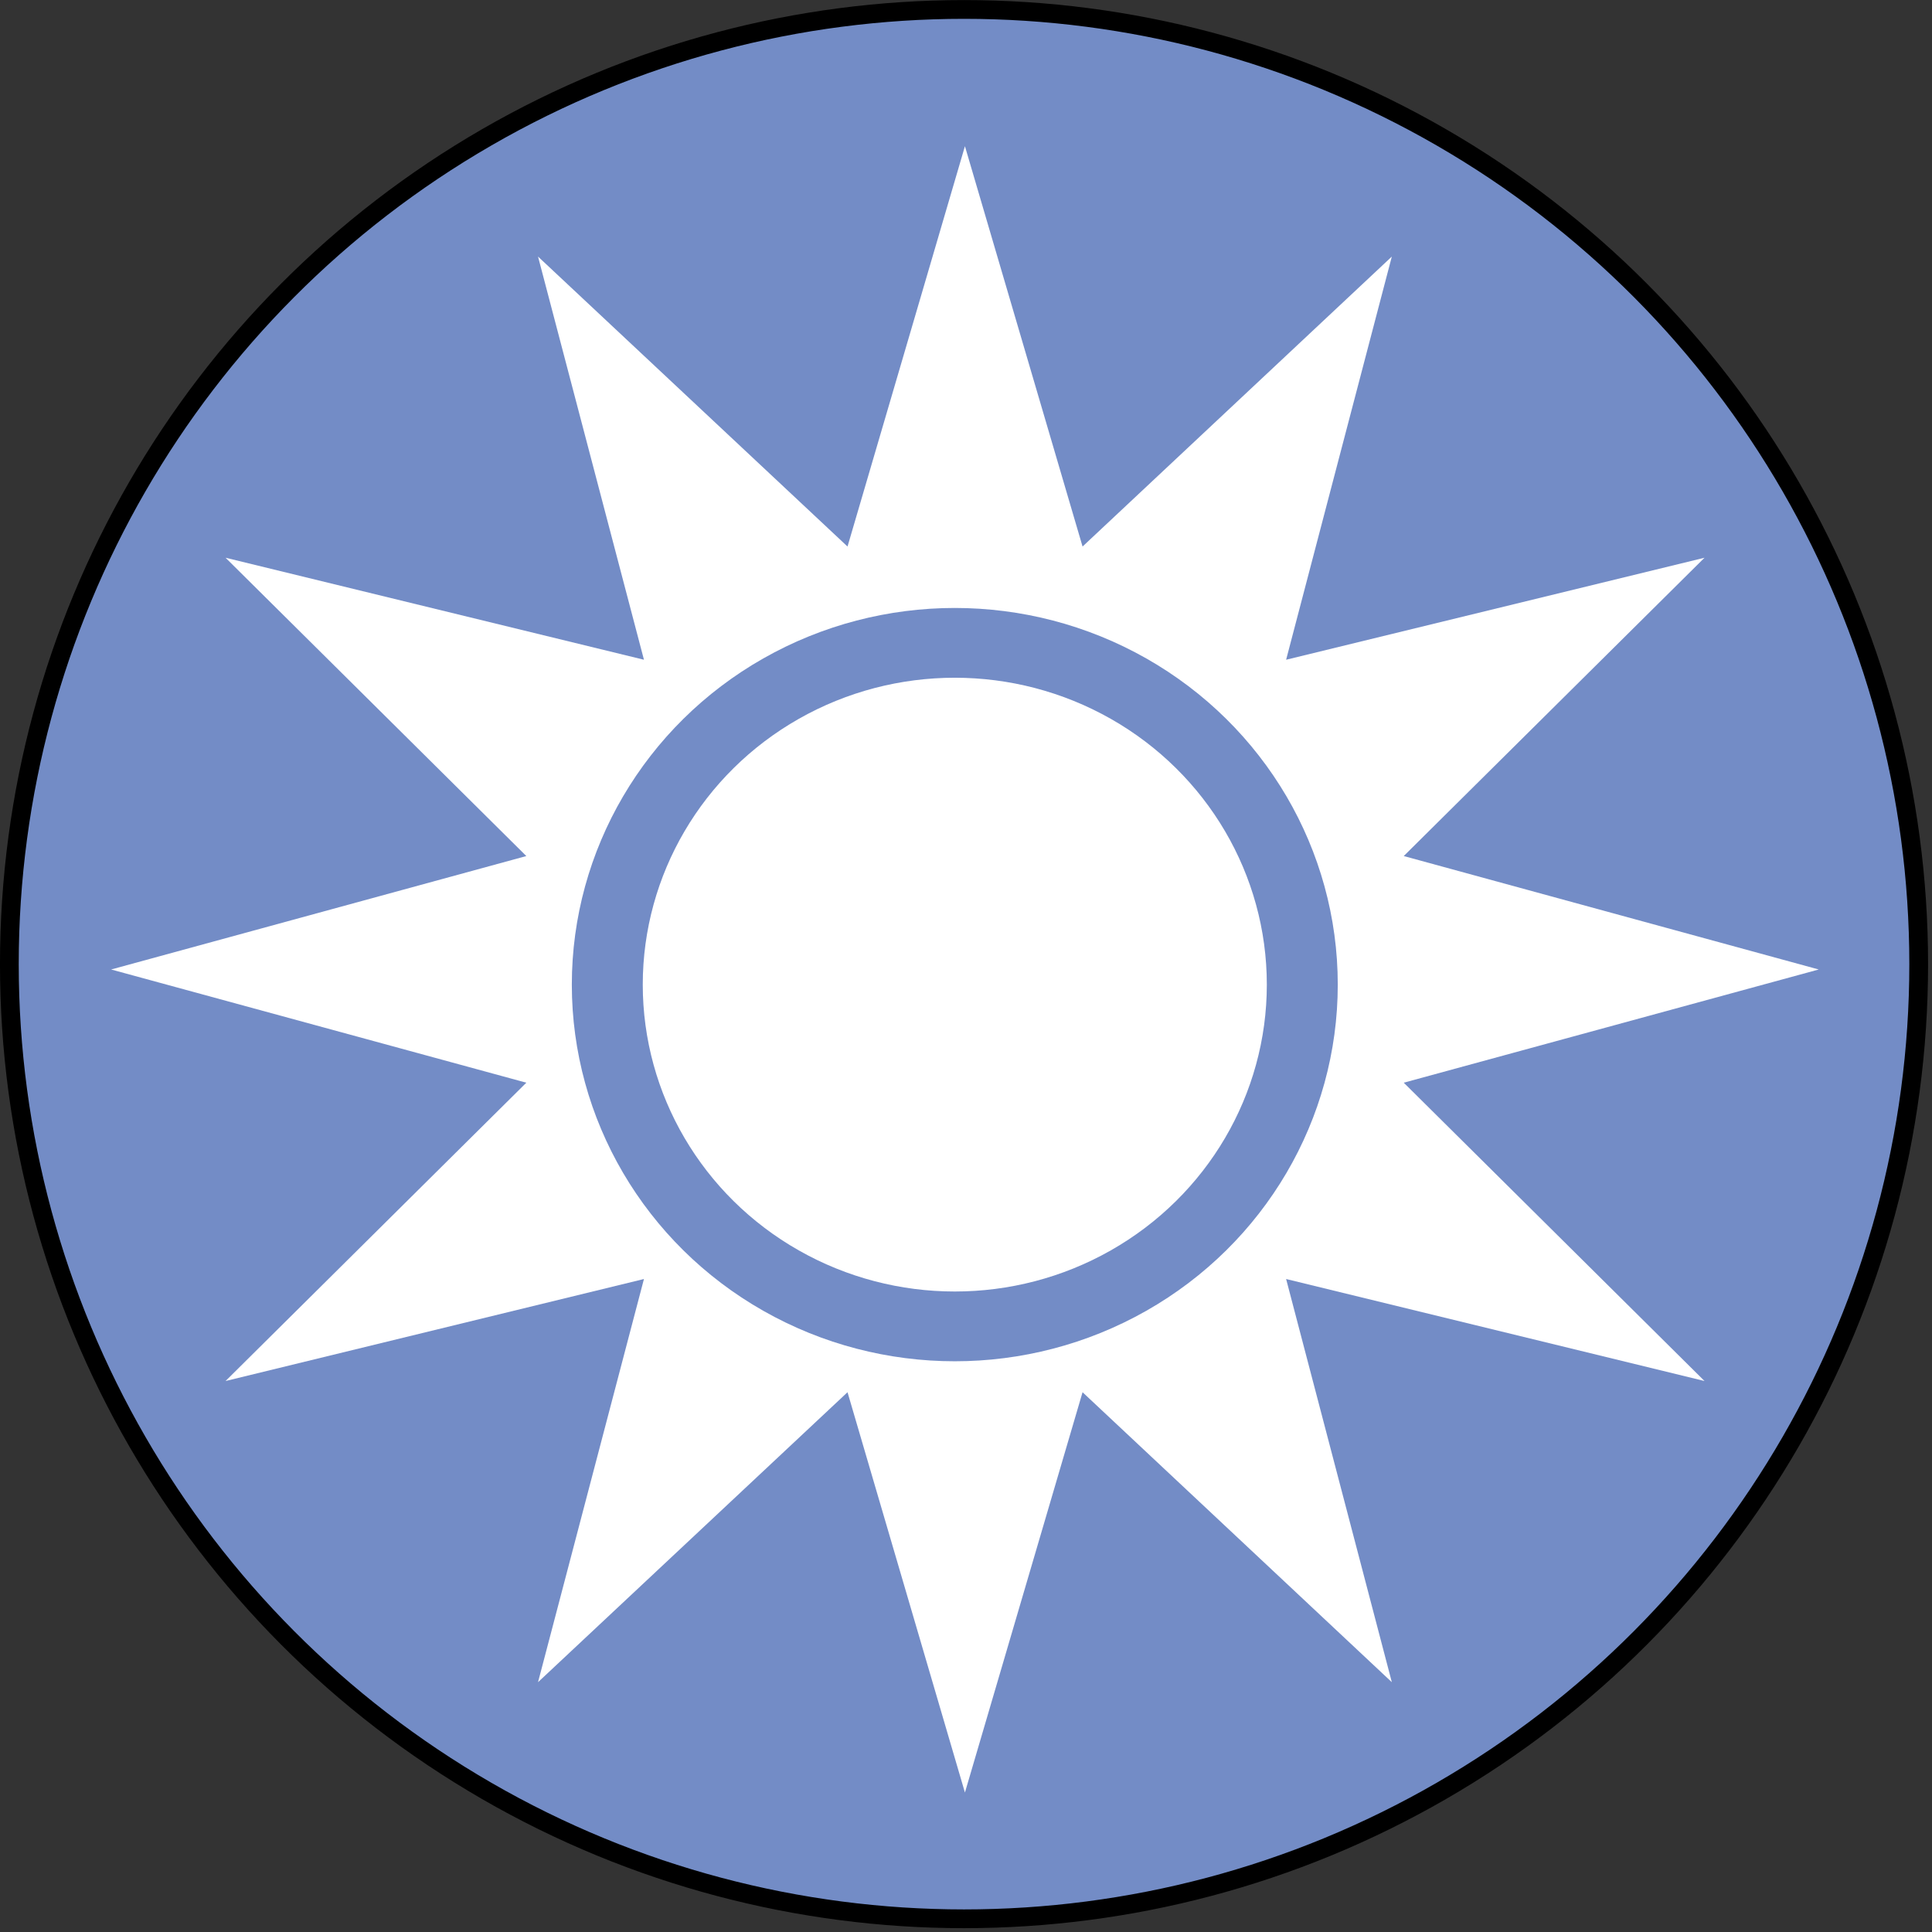
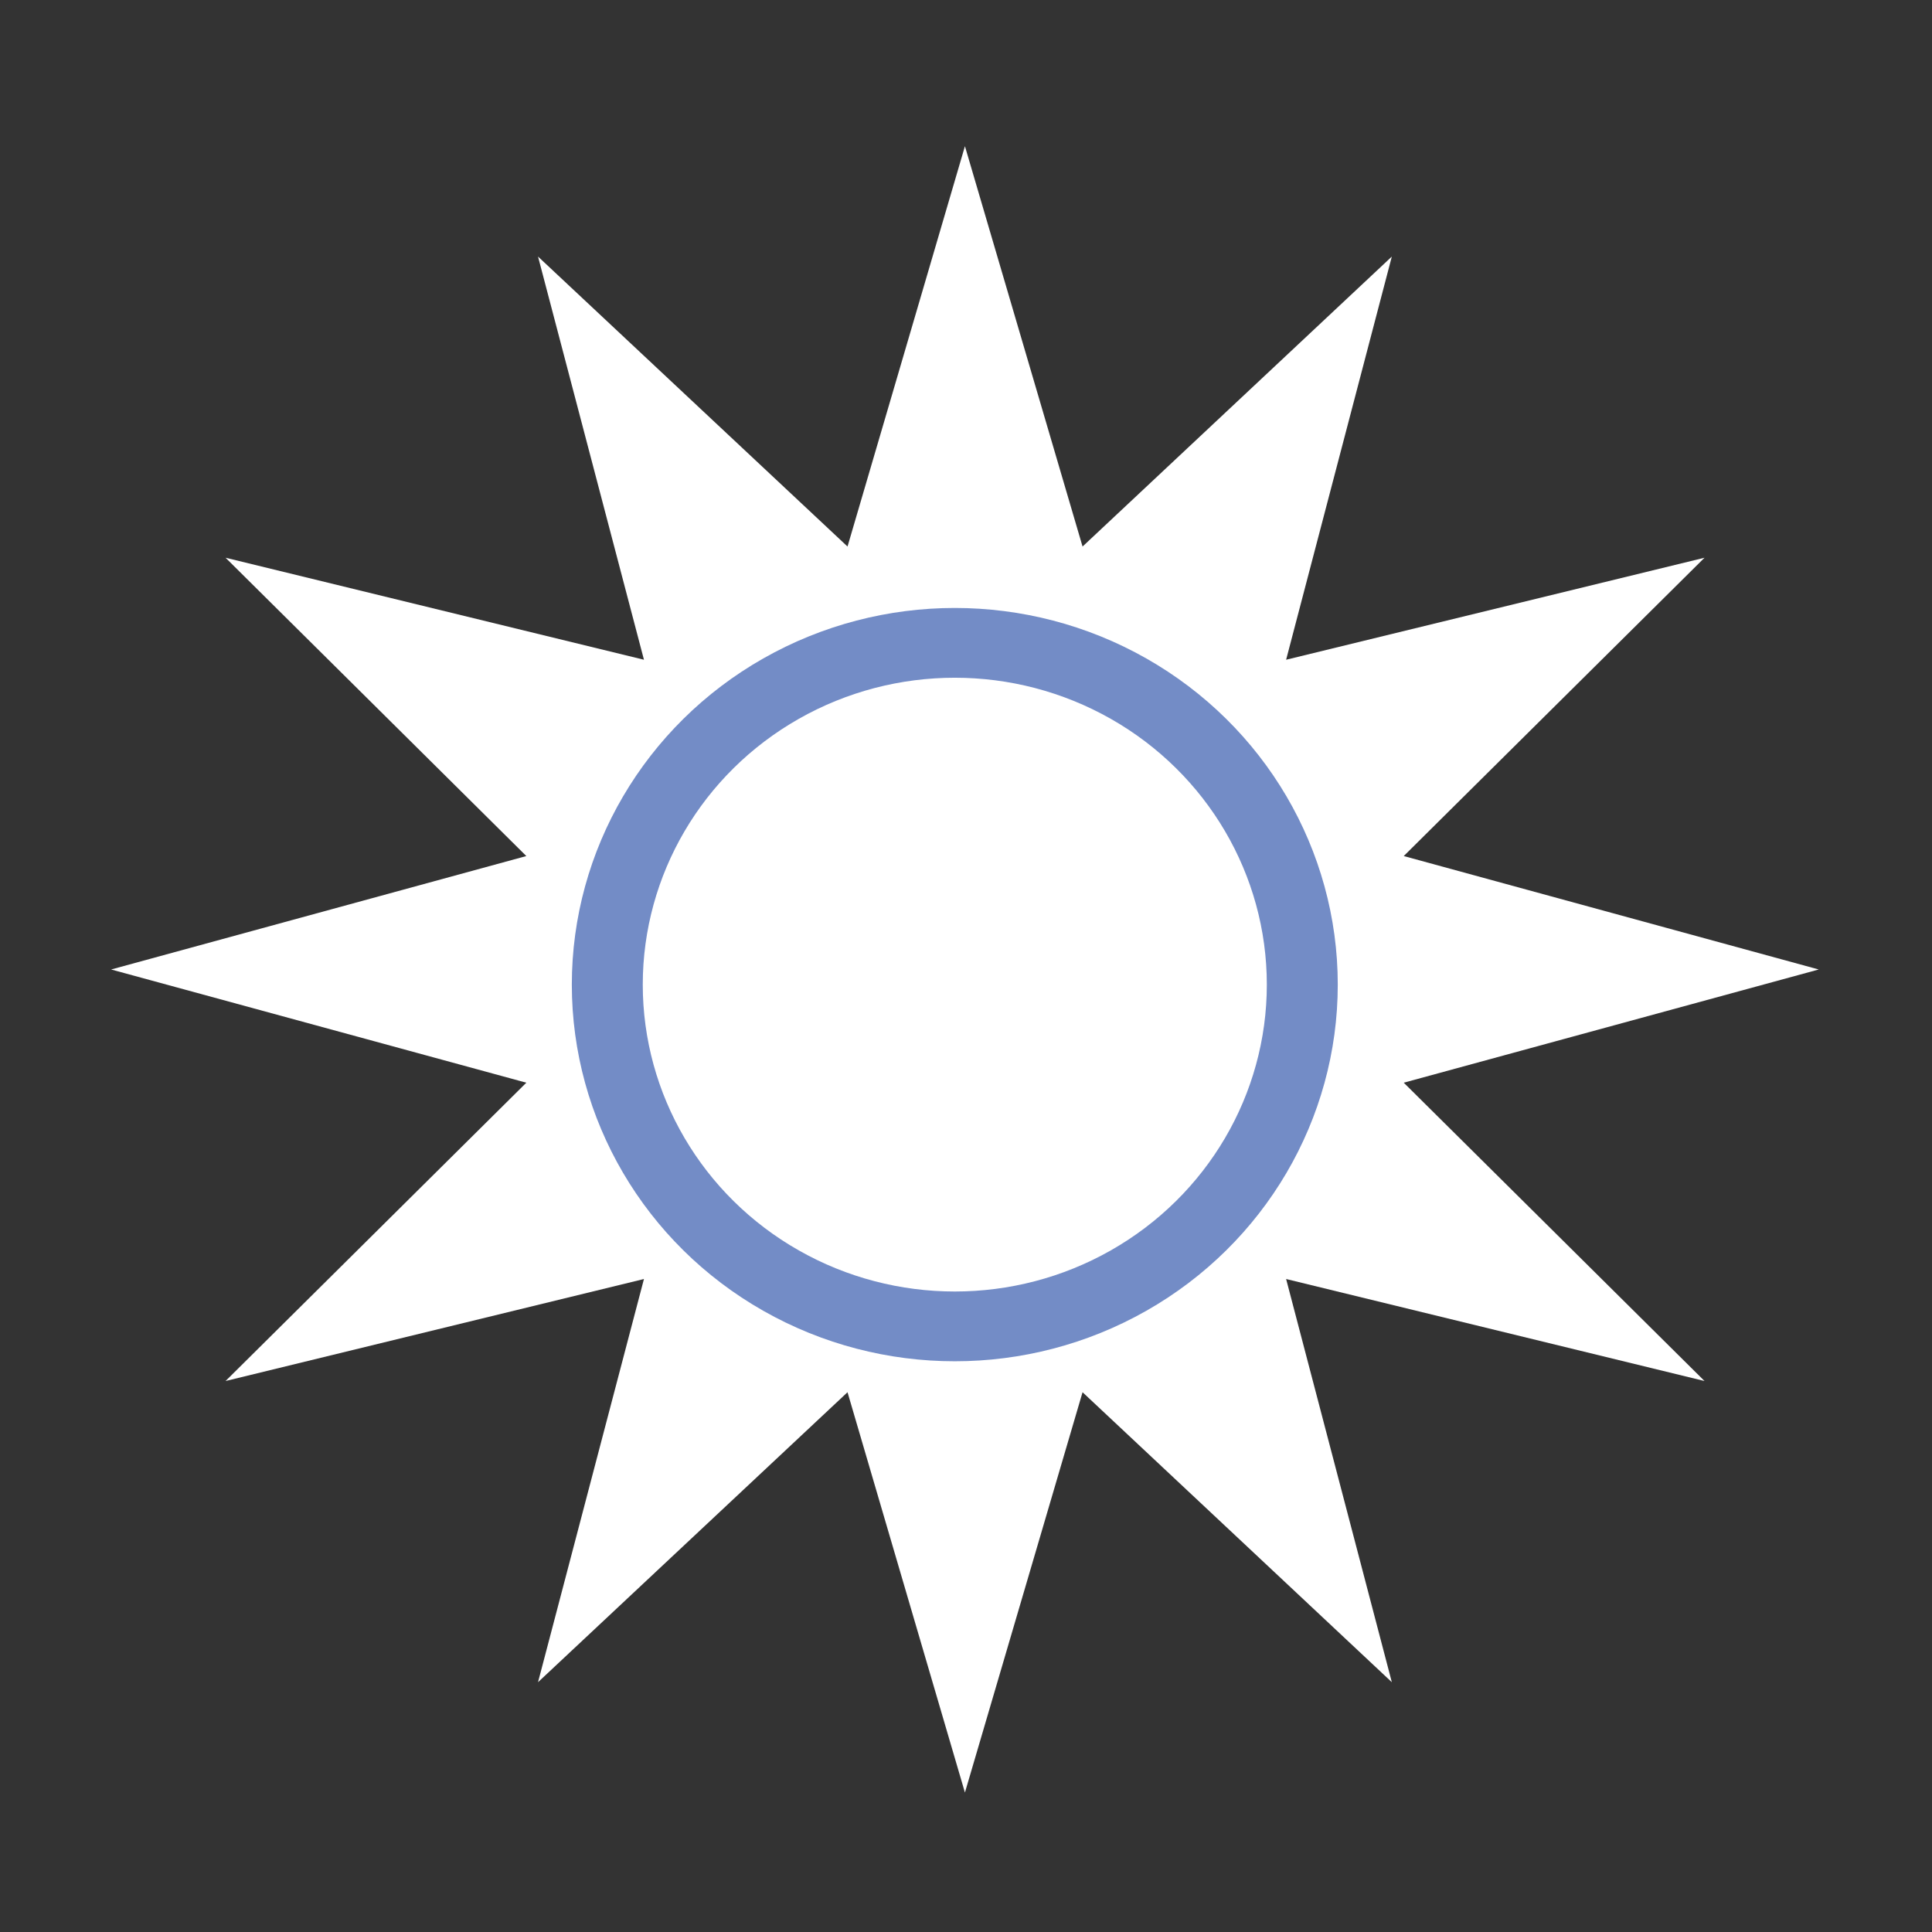
<svg xmlns="http://www.w3.org/2000/svg" width="100%" height="100%" viewBox="0 0 103 103" version="1.1" xml:space="preserve" style="fill-rule:evenodd;clip-rule:evenodd;stroke-linecap:round;stroke-linejoin:round;stroke-miterlimit:1.5;">
  <rect x="0" y="0" width="103" height="103" fill="#333333" stroke="none" />
  <g transform="matrix(1,0,0,1,-965.895,-2976.54)">
-     <circle cx="1017.29" cy="3027.94" r="50.896" style="fill:rgb(115,140,198);stroke:black;stroke-width:1px;" />
-   </g>
+     </g>
  <g transform="matrix(1.134,0,0,1.172,-1535.59,-3437.03)">
    <path d="M1399.5,2939.27L1405.03,2957.48L1419.57,2944.29L1414.6,2962.63L1434.27,2957.99L1420.13,2971.56L1439.64,2976.72L1420.13,2981.87L1434.27,2995.44L1414.6,2990.8L1419.57,3009.14L1405.03,2995.95L1399.5,3014.16L1393.98,2995.95L1379.43,3009.14L1384.41,2990.8L1364.74,2995.44L1378.88,2981.87L1359.36,2976.72L1378.88,2971.56L1364.74,2957.99L1384.41,2962.63L1379.43,2944.29L1393.98,2957.48L1399.5,2939.27Z" style="fill:white;" />
  </g>
  <g transform="matrix(0.364,0,0,0.358,-319.391,-1031.51)">
    <circle cx="1017.29" cy="3027.94" r="50.896" style="fill:white;stroke:rgb(115,140,198);stroke-width:10.39px;" />
  </g>
</svg>